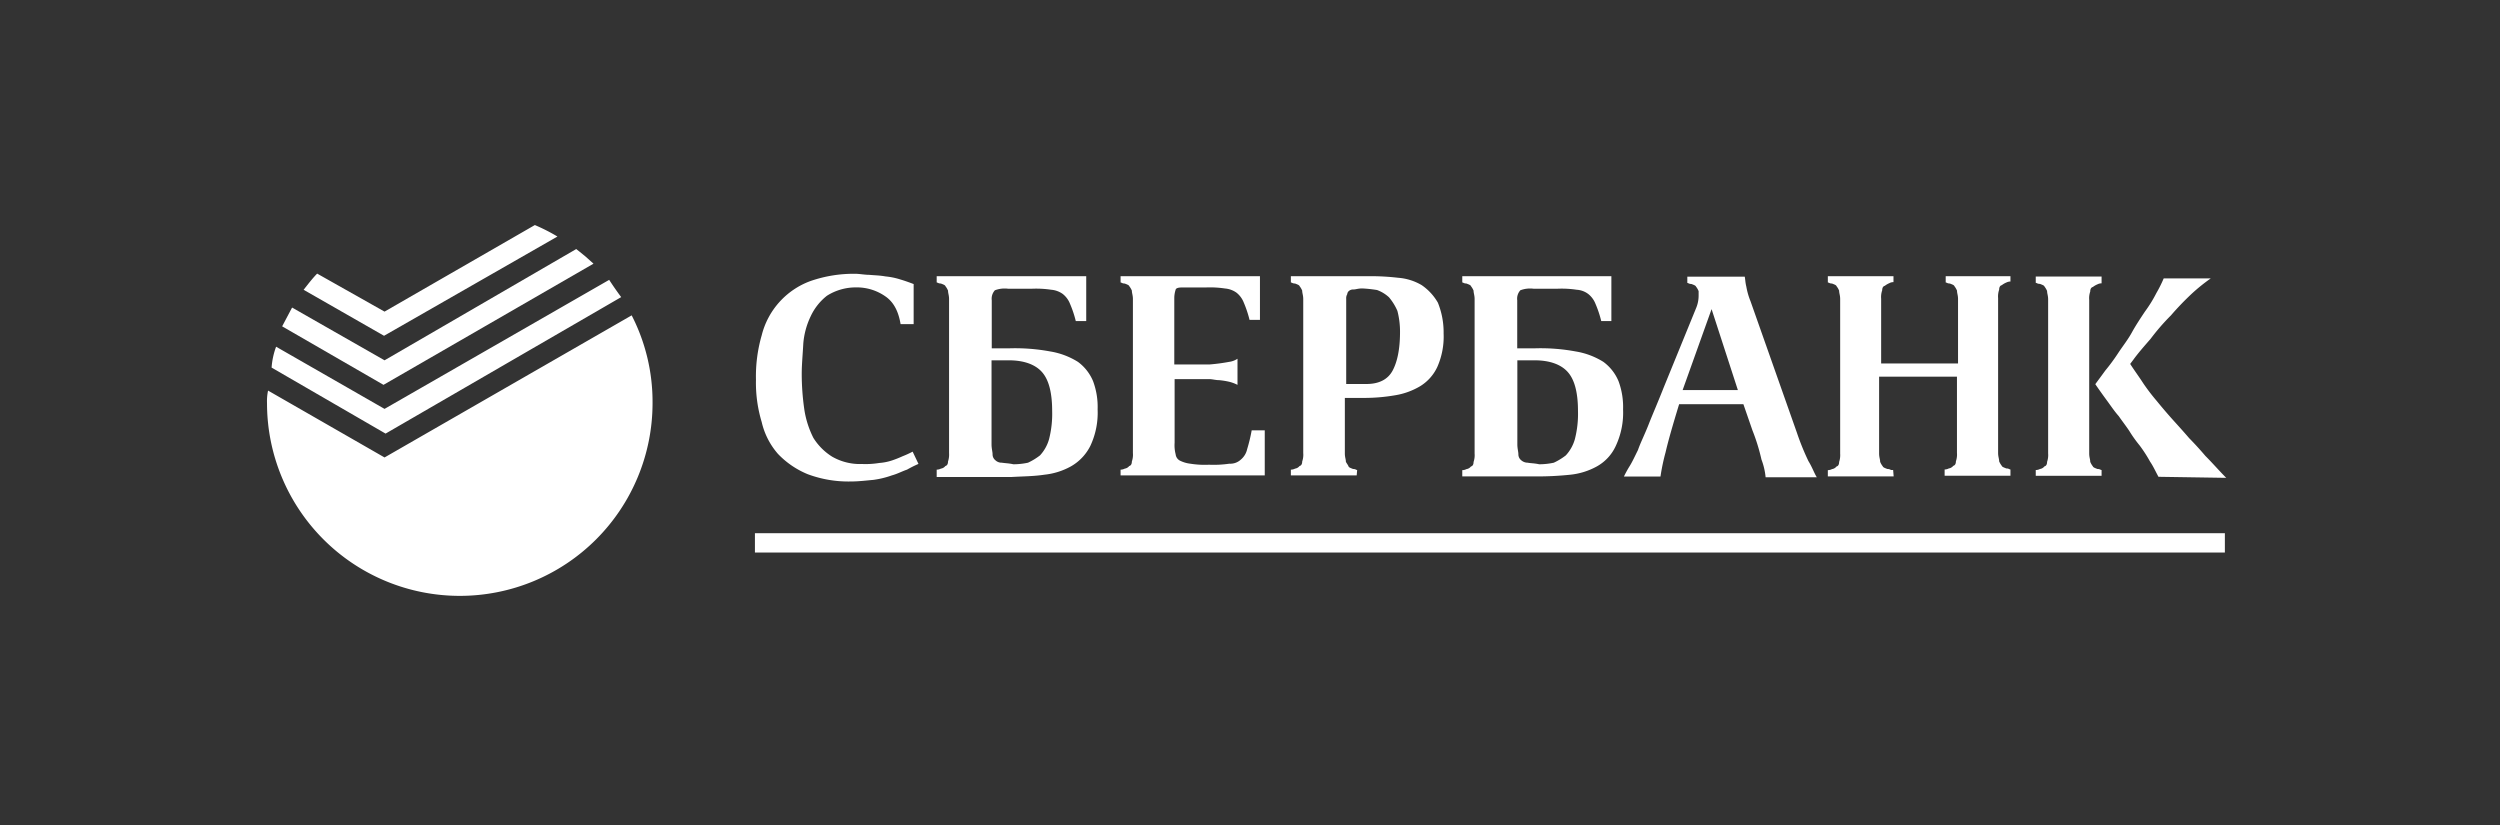
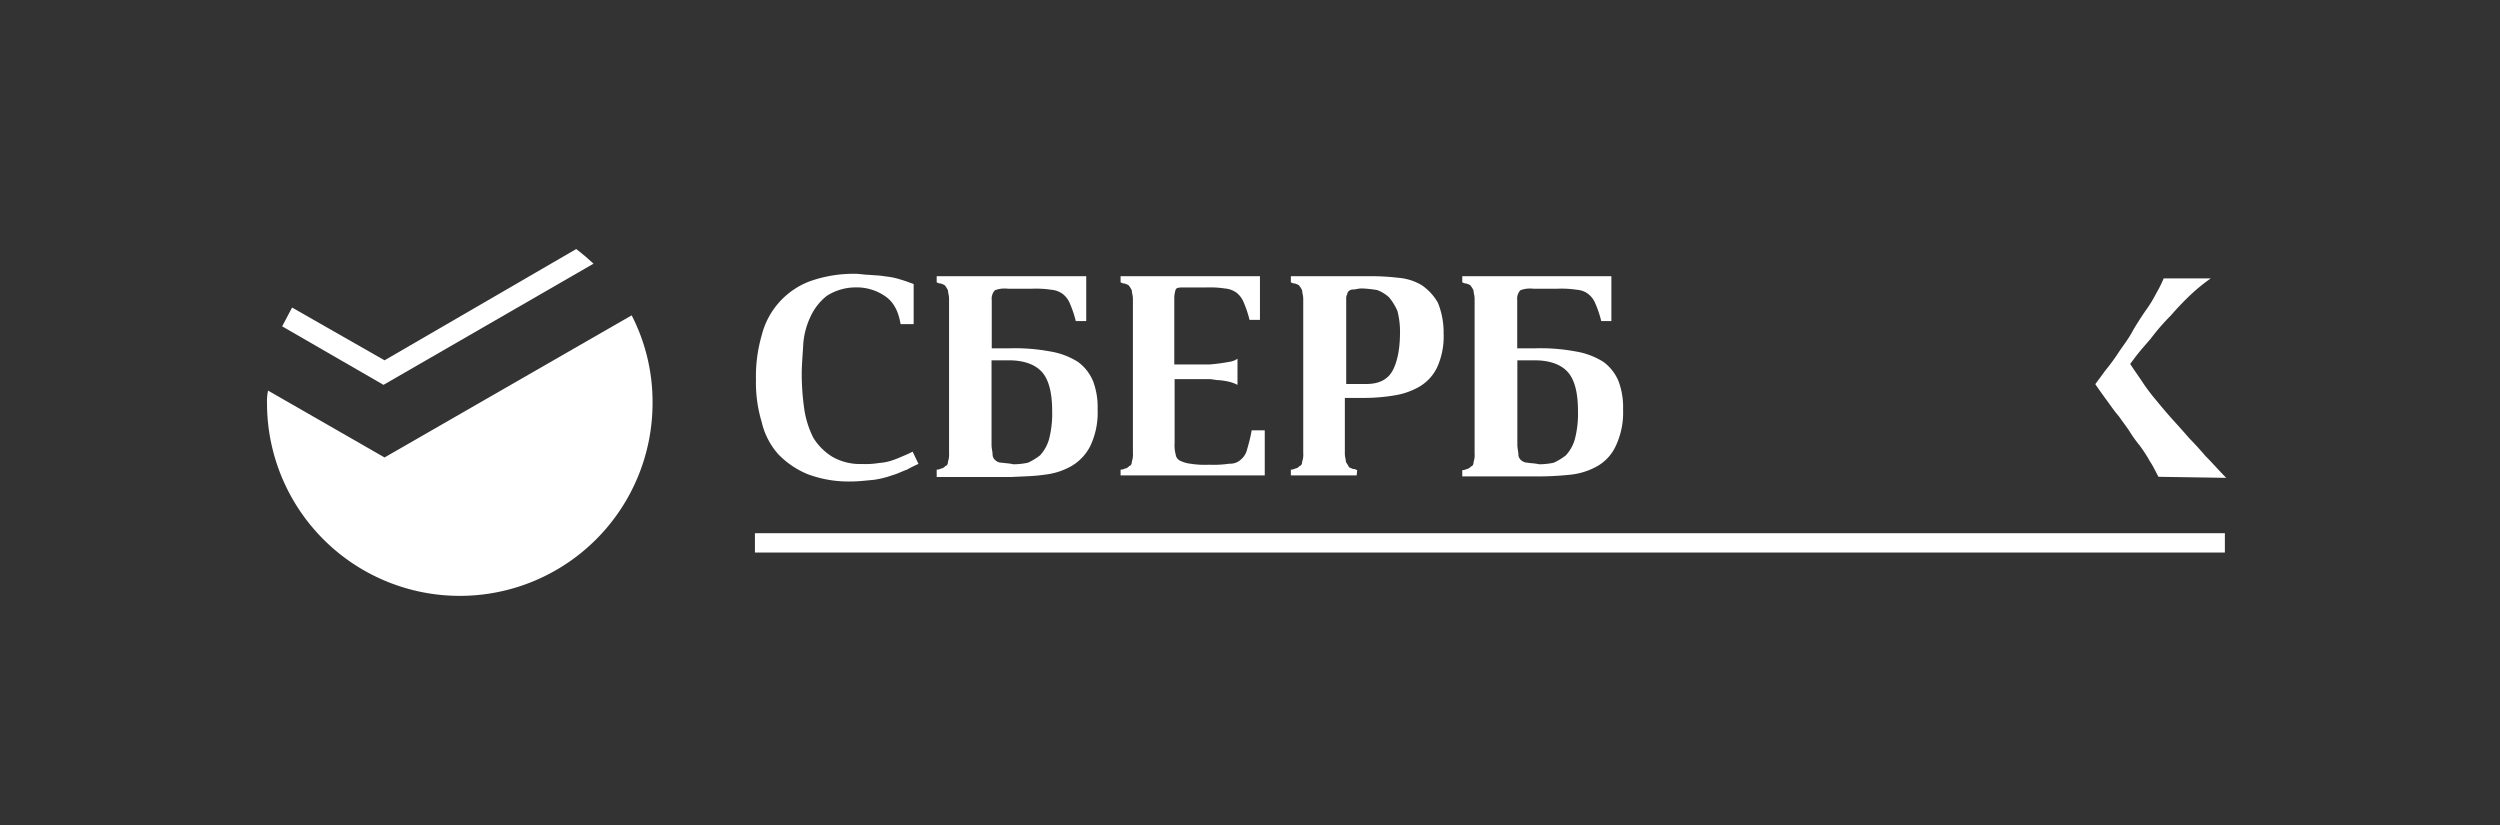
<svg xmlns="http://www.w3.org/2000/svg" width="200" height="66" viewBox="0 0 200 66">
  <rect x="0" y="0" width="200" height="66" fill="#333333" stroke="none" />
  <g fill="#FFF">
    <path d="M62.23 36.304a6.907 6.907 0 002.382 1.63 9.325 9.325 0 003.427.585c.668 0 1.294-.083 1.807-.126a7.229 7.229 0 001.503-.362c.46-.126.835-.336 1.211-.459.298-.17.604-.323.918-.459l-.466-.98c-.25.127-.502.25-.795.362a8.639 8.639 0 01-.835.333 4.21 4.21 0 01-1.045.21 6.773 6.773 0 01-1.38.082 4.464 4.464 0 01-2.382-.585 4.699 4.699 0 01-1.504-1.504 7.533 7.533 0 01-.723-2.255 20.157 20.157 0 01-.21-2.841c0-.795.084-1.63.127-2.465a6.184 6.184 0 01.596-2.18 4.493 4.493 0 011.294-1.63 4.308 4.308 0 012.343-.668 3.976 3.976 0 012.338.722c.669.46 1.045 1.211 1.211 2.216h1.045v-3.206c-.333-.126-.67-.25-1.045-.361a5.695 5.695 0 00-1.21-.25c-.46-.083-.836-.083-1.295-.126-.361 0-.795-.083-1.084-.083a10.525 10.525 0 00-3.636.585 6.231 6.231 0 00-3.886 4.338 11.798 11.798 0 00-.459 3.553 10.869 10.869 0 00.46 3.386c.216.94.66 1.81 1.293 2.538zm63.394 1.673a5.563 5.563 0 002.133-.669 3.564 3.564 0 001.503-1.63 6.253 6.253 0 00.586-2.924 5.928 5.928 0 00-.362-2.255 3.65 3.65 0 00-1.21-1.547 5.986 5.986 0 00-2.216-.835 15.369 15.369 0 00-3.3-.25h-1.38v-3.849a1.001 1.001 0 01.249-.795c.332-.127.69-.17 1.044-.127h1.963a8.11 8.11 0 011.503.084c.333.02.652.136.918.336.263.208.465.482.586.795.191.445.345.906.459 1.377h.81v-3.593h-11.928v.503c.083 0 .126.083.332.083.21.083.337.126.362.21.086.11.157.231.21.36 0 .21.083.362.083.67v12.368c.019.226-.01.454-.083.669 0 .21-.084.332-.21.361a.564.564 0 01-.362.21.723.723 0 01-.332.083v.502H123c.876 0 1.752-.046 2.624-.137zm-3.943-1.171a.596.596 0 01-.21-.459c0-.21-.083-.459-.083-.795v-6.727h1.38c1.212 0 2.133.333 2.675.962.543.629.796 1.67.796 3.094a8.176 8.176 0 01-.25 2.255 3.18 3.18 0 01-.723 1.294 4.97 4.97 0 01-.961.586 5.588 5.588 0 01-1.171.126c-.362-.083-.723-.083-.918-.126a.792.792 0 01-.535-.21zm-13.106.795c-.083 0-.127-.083-.333-.083-.21-.083-.336-.126-.361-.21-.026-.083-.127-.21-.21-.361 0-.21-.083-.361-.083-.669v-4.445h1.63a14.458 14.458 0 002.382-.21 5.693 5.693 0 002.006-.723 3.567 3.567 0 001.38-1.547 5.982 5.982 0 00.503-2.675 6.318 6.318 0 00-.459-2.465 4.269 4.269 0 00-1.301-1.406 4.337 4.337 0 00-1.88-.585 18.67 18.67 0 00-2.215-.127h-6.365v.503c.083 0 .126.083.336.083.21.083.332.126.361.21.087.11.157.231.21.36 0 .21.083.362.083.67v12.328c.02.227-.009.454-.083.67 0 .209-.083.332-.21.36a.564.564 0 01-.361.21.723.723 0 01-.336.083v.46h5.266l.04-.46v.03zm-.879-13.706a.622.622 0 01.084-.361.361.361 0 01.126-.25c.1-.087.23-.132.361-.126.21 0 .362-.083.723-.083.393.021.784.063 1.171.126.357.129.684.328.962.586.274.327.5.692.669 1.084a6.58 6.58 0 01.21 1.67c0 1.377-.21 2.382-.586 3.094-.376.712-1.085 1.084-2.09 1.084h-1.63v-6.824zm-6.516 10.529h-1.045c-.09.508-.211 1.01-.362 1.504-.07.326-.246.62-.502.835-.247.232-.58.352-.918.332a8.65 8.65 0 01-1.63.083 7.247 7.247 0 01-1.504-.083 2.483 2.483 0 01-.835-.25.647.647 0 01-.332-.502 2.87 2.87 0 01-.083-.918V30.33h2.772c.25 0 .502.083.795.083.268.025.533.067.795.127.232.057.456.14.669.249v-2.09c-.201.133-.43.219-.669.25a15.35 15.35 0 01-1.586.21h-2.802v-5.313a2.17 2.17 0 01.127-.723c.126-.127.336-.127.669-.127h1.756a8.118 8.118 0 011.504.083c.33.027.647.141.918.333.262.208.465.483.585.795.191.447.345.909.46 1.38h.834v-3.49h-11.15v.502c.083 0 .126.083.332.083.21.083.333.126.362.21.086.11.157.231.21.36 0 .21.083.362.083.67V36.25a1.64 1.64 0 01-.084.67c0 .209-.083.332-.21.36a.564.564 0 01-.36.21.723.723 0 01-.333.083v.46h11.534v-3.608zm-17.635 3.553a5.563 5.563 0 002.132-.669 3.886 3.886 0 001.547-1.63c.429-.913.63-1.916.586-2.924a5.92 5.92 0 00-.362-2.255 3.65 3.65 0 00-1.21-1.547 5.986 5.986 0 00-2.216-.835 15.361 15.361 0 00-3.3-.25H79.34v-3.849a1.005 1.005 0 01.25-.795c.332-.127.69-.17 1.044-.127h1.963a8.114 8.114 0 011.503.084c.33.027.648.143.918.336.263.208.465.482.586.795.191.445.345.906.459 1.377h.835v-3.593H74.935v.503c.083 0 .126.083.336.083.21.083.333.126.362.21.086.11.156.231.21.36 0 .21.082.362.082.67v12.328c.016.227-.012.454-.083.67 0 .209-.083.332-.21.36a.564.564 0 01-.36.21.723.723 0 01-.337.083v.586h6.018c.969-.054 1.753-.054 2.592-.18zm-3.93-1.171a.596.596 0 01-.209-.459c0-.21-.083-.459-.083-.795v-6.727h1.38c1.211 0 2.133.333 2.675.962.542.629.795 1.67.795 3.094a8.205 8.205 0 01-.249 2.255 3.18 3.18 0 01-.723 1.294 4.97 4.97 0 01-.961.586 5.58 5.58 0 01-1.171.126c-.362-.083-.669-.083-.918-.126a.723.723 0 01-.535-.21zm-19.221 5.848H177.99v1.547H60.394zm108.192-10.568c.336.459.585.834.918 1.21.249.362.585.796.835 1.171.25.41.529.801.834 1.172.308.411.587.844.835 1.294.25.361.46.834.67 1.21l5.42.084c-.585-.586-1.084-1.172-1.67-1.757a26.795 26.795 0 00-1.297-1.42c-.502-.586-.961-1.085-1.377-1.548a41.604 41.604 0 01-1.21-1.42c-.388-.453-.75-.927-1.085-1.42-.293-.46-.723-1.045-1.045-1.548l.25-.332c.361-.502.835-1.045 1.38-1.67a17.498 17.498 0 011.63-1.88 22.623 22.623 0 011.681-1.749c.475-.436.977-.84 1.504-1.21h-3.763c-.17.402-.365.793-.585 1.17-.264.52-.571 1.017-.918 1.486-.333.502-.723 1.084-1.045 1.67-.321.585-.723 1.084-1.084 1.63a15.047 15.047 0 01-1.045 1.42c-.332.46-.585.796-.795 1.085.293.43.625.893.962 1.352z" />
-     <path d="M168.127 37.601c-.084 0-.127-.083-.337-.083-.21-.083-.332-.126-.361-.21a1.504 1.504 0 01-.21-.361c0-.21-.083-.361-.083-.669V23.99c-.02-.226.01-.454.083-.669 0-.21.083-.332.21-.361.11-.086.232-.157.361-.21a.723.723 0 01.337-.083v-.542h-5.267v.503c.083 0 .127.083.336.083.21.083.333.126.362.21.086.11.157.231.21.36 0 .21.083.362.083.67v12.328c.019.227-.01.454-.084.669 0 .21-.083.333-.21.361a.56.56 0 01-.36.21.723.723 0 01-.337.083v.46h5.267v-.46zm-34.88-1.421c.21-.917.586-2.215 1.084-3.845h5.14l.723 2.09c.302.759.543 1.54.723 2.338.174.456.286.934.332 1.42h4.096c-.21-.332-.362-.795-.67-1.294a20.158 20.158 0 01-.917-2.255L140.042 24.1a5.704 5.704 0 01-.336-1.17c-.083-.333-.083-.586-.126-.796h-4.594v.502c.083 0 .126.083.332.083.21.084.333.127.362.21a1.5 1.5 0 01.21.362v.332a2.58 2.58 0 01-.21 1.045l-2.592 6.35c-.46 1.171-.918 2.216-1.21 2.968-.294.752-.67 1.503-.836 2.006-.25.502-.459.961-.669 1.294a9.12 9.12 0 00-.459.835h2.925c.097-.655.233-1.303.408-1.941zm3.68-11.45l2.103 6.477h-4.42l2.317-6.477zm14.523 12.871h-.13c-.084 0-.127-.083-.337-.083-.21-.083-.332-.126-.361-.21a1.514 1.514 0 01-.21-.361c0-.21-.083-.361-.083-.669v-6.144h6.228v6.1c.019.227-.01.455-.084.67 0 .21-.083.332-.21.361a.564.564 0 01-.36.21.723.723 0 01-.333.083v.502h5.266v-.502c-.083 0-.126-.083-.332-.083-.21-.083-.337-.127-.362-.21a1.475 1.475 0 01-.21-.361c0-.21-.083-.362-.083-.67v-12.39c-.019-.226.01-.453.084-.668 0-.21.083-.333.21-.362a1.51 1.51 0 01.36-.21.723.723 0 01.333-.082v-.427h-5.18v.503c.084 0 .127.083.333.083.21.083.336.126.362.21.086.11.156.231.21.36 0 .21.082.362.082.67v5.154h-6.151v-5.18c-.02-.226.009-.454.083-.668 0-.21.083-.333.21-.362.11-.086.231-.157.36-.21a.629.629 0 01.333-.083v-.477h-5.251v.503c.083 0 .126.083.332.083.21.083.333.126.361.21.087.11.157.231.21.36 0 .21.083.362.083.67v12.368c.017.226-.012.454-.083.669 0 .21-.083.332-.21.361a.564.564 0 01-.361.21.723.723 0 01-.332.083v.502h5.266l-.044-.542v.03zM49.695 23.769a25.06 25.06 0 01-.961-1.381L30.763 32.711l-8.675-4.974c-.2.537-.32 1.1-.361 1.67l9.119 5.281 18.85-10.92z" />
    <path d="M30.763 36.596l-9.318-5.349a4.07 4.07 0 00-.084 1.001 15.421 15.421 0 1030.843 0 15.137 15.137 0 00-1.67-7.02L30.763 36.597z" />
    <path d="M47.48 21.094c-.44-.415-.9-.805-1.381-1.171l-15.336 8.902-7.396-4.221c-.249.459-.502.961-.795 1.503l8.108 4.681 16.8-9.694z" />
-     <path d="M44.595 18.922a14.617 14.617 0 00-1.807-.918l-12.025 6.925-5.39-3.04c-.361.362-.722.835-1.084 1.294l6.434 3.68 13.872-7.941z" />
  </g>
</svg>